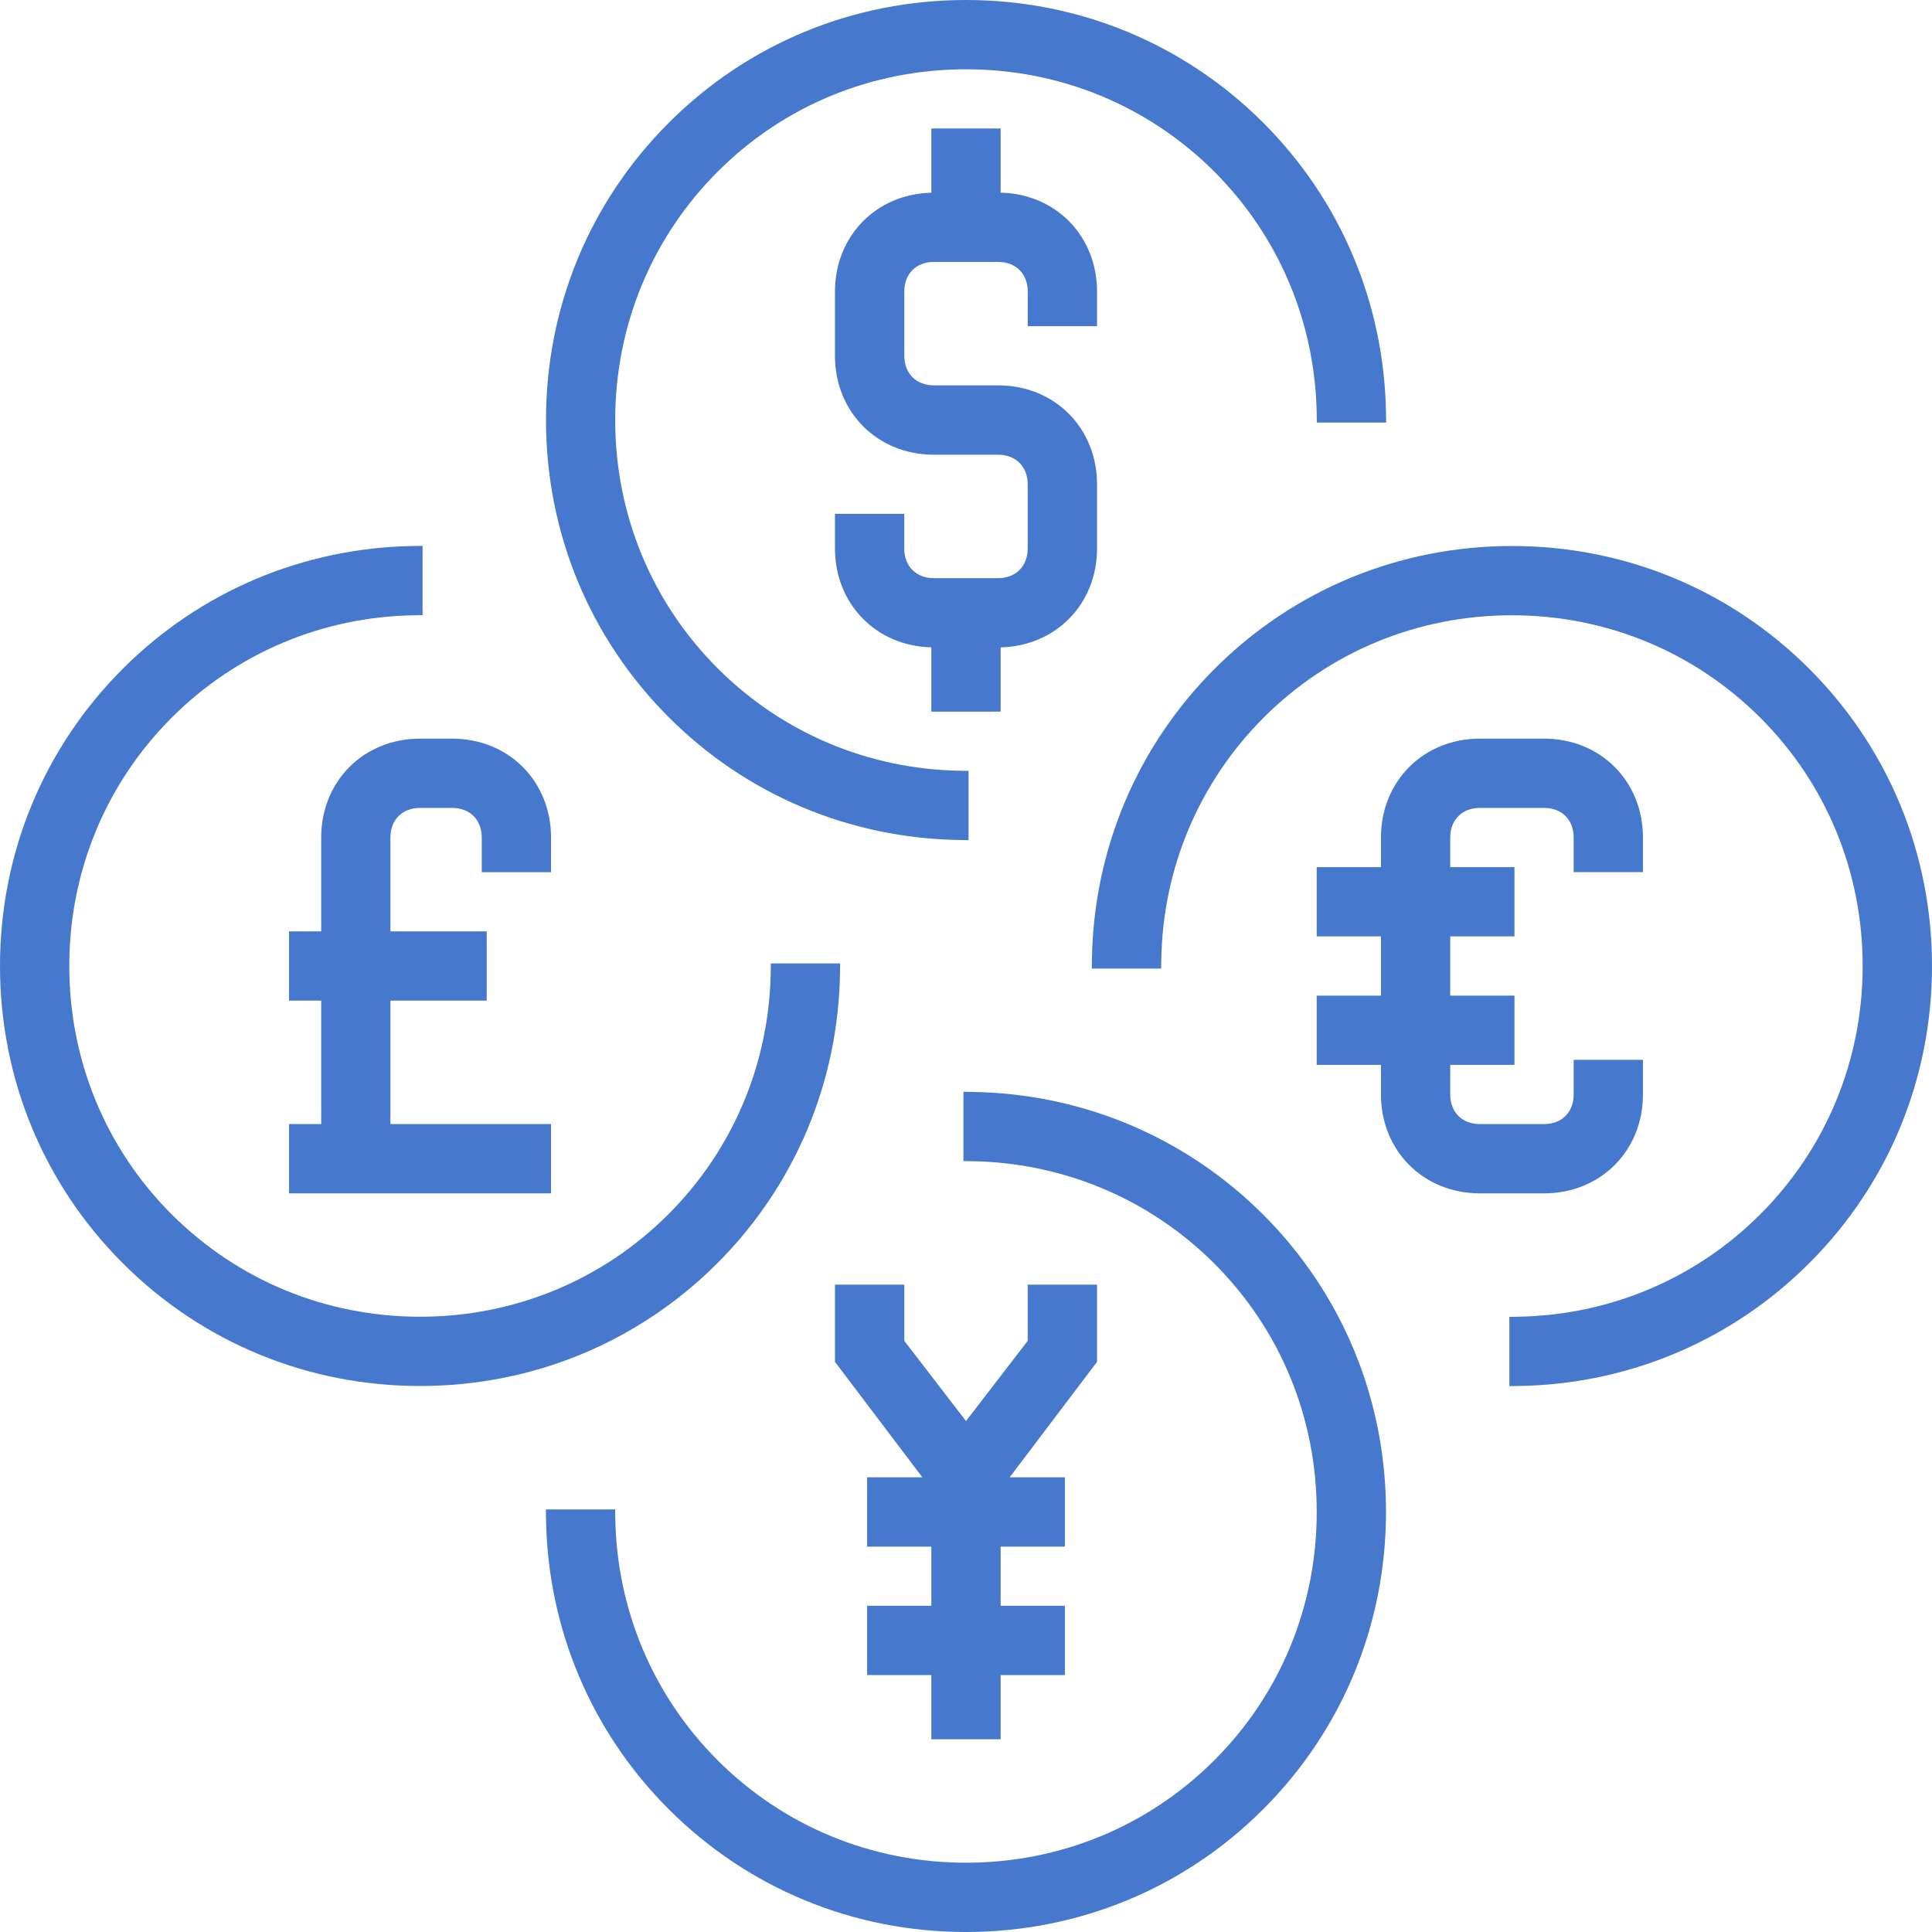
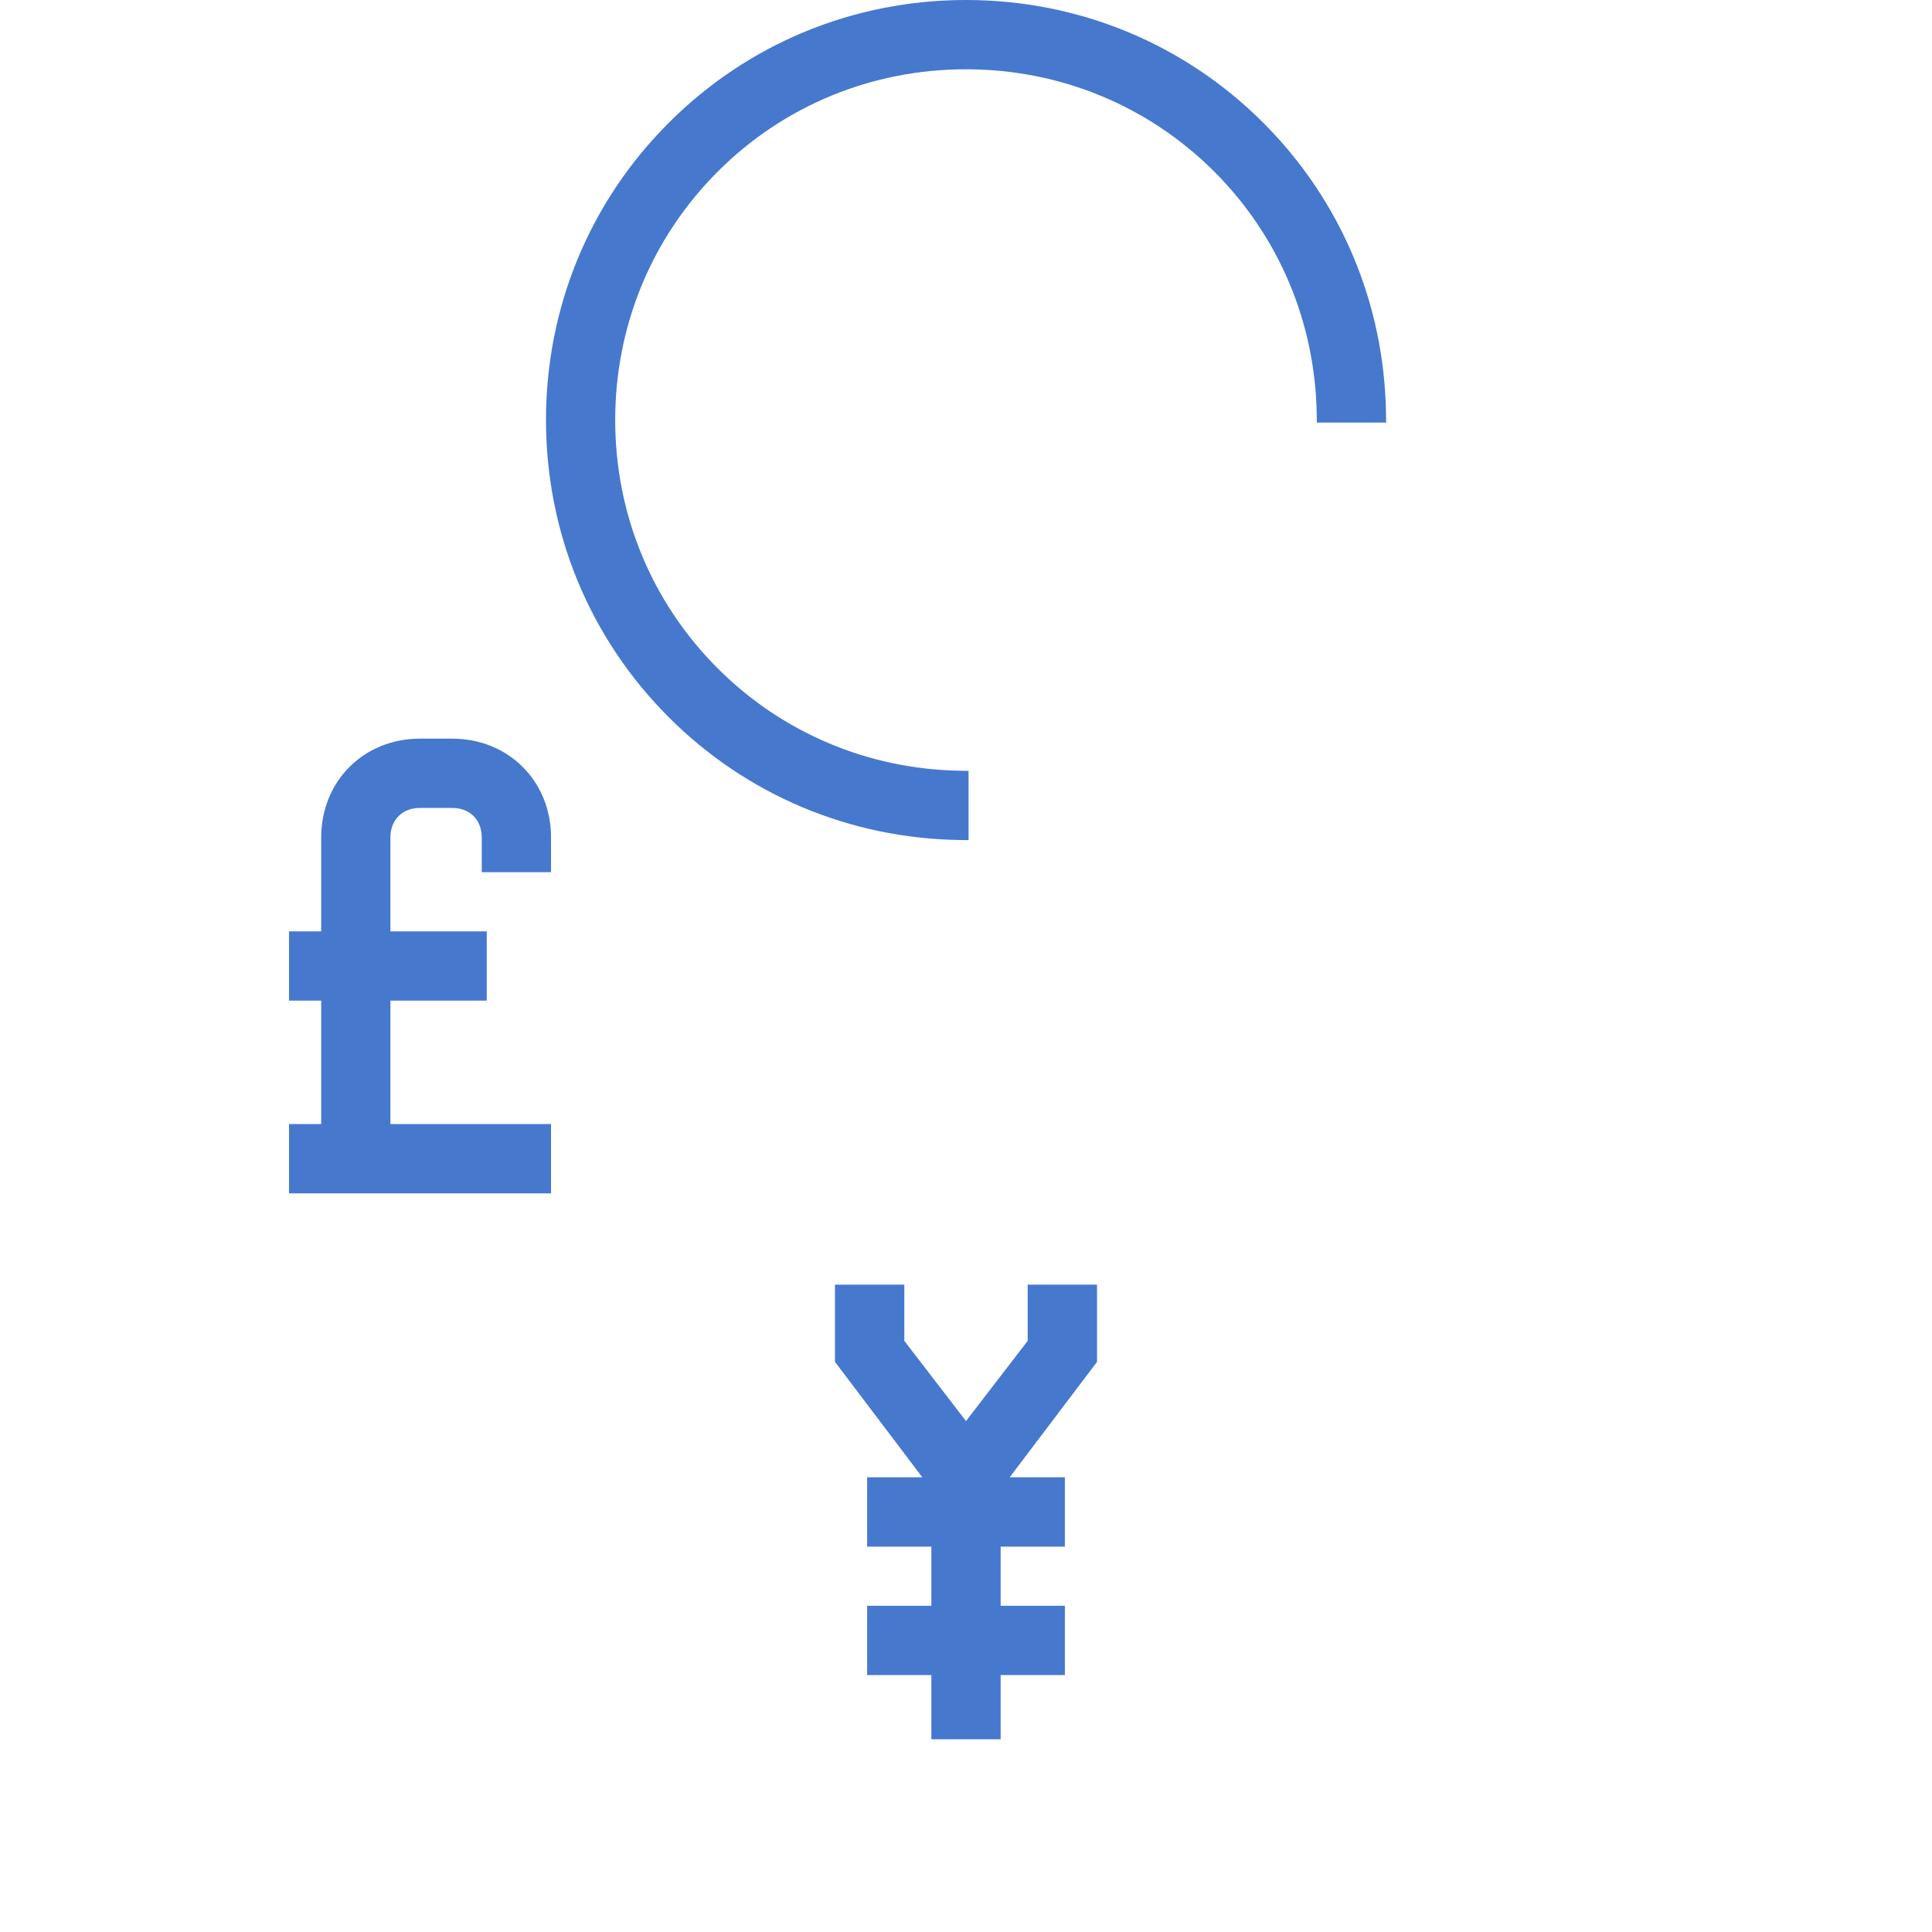
<svg xmlns="http://www.w3.org/2000/svg" version="1.1" id="レイヤー_1" x="0px" y="0px" width="28px" height="28px" viewBox="0 0 28 28" style="enable-background:new 0 0 28 28;" xml:space="preserve">
  <style type="text/css">
	.st0{fill:#E22632;}
	.st1{fill:#FFFFFF;}
	.st2{fill:#4678CD;}
	.st3{fill:#DC2A54;}
	.st4{fill:#212121;}
	.st5{fill:#00AA5B;}
</style>
  <g>
    <path class="st2" d="M4.655,12.138v1.36H4.189v1.004h0.466v1.789H4.189v1.004h3.797v-1.004H5.658v-1.789h1.396v-1.004H5.658v-1.36   c0-0.256,0.172-0.429,0.429-0.429h0.466c0.256,0,0.429,0.172,0.429,0.429v0.502h1.004v-0.502c0-0.817-0.616-1.433-1.433-1.433   H6.087C5.271,10.705,4.655,11.321,4.655,12.138z" />
    <polygon class="st2" points="15.899,18.618 14.894,18.618 14.894,19.433 14,20.595 13.106,19.433 13.106,18.618 12.101,18.618    12.101,19.737 13.367,21.41 12.567,21.41 12.567,22.415 13.498,22.415 13.498,23.272 12.567,23.272 12.567,24.276 13.498,24.276    13.498,25.207 14.502,25.207 14.502,24.276 15.433,24.276 15.433,23.272 14.502,23.272 14.502,22.415 15.433,22.415 15.433,21.41    14.633,21.41 15.899,19.737  " />
    <path class="st2" d="M13.911,12.174l0.126,0.002v-1.004l-0.122-0.002c-1.33-0.021-2.578-0.548-3.514-1.484   C9.444,8.729,8.916,7.451,8.916,6.087c0-1.363,0.528-2.641,1.485-3.599S12.637,1.004,14,1.004s2.641,0.527,3.599,1.484   c0.935,0.935,1.462,2.183,1.484,3.514l0.002,0.122h1.004l-0.002-0.126c-0.023-1.596-0.654-3.094-1.779-4.219   C17.161,0.632,15.63,0,14,0s-3.161,0.632-4.308,1.78C8.544,2.927,7.913,4.457,7.913,6.087s0.632,3.16,1.779,4.308   C10.817,11.52,12.315,12.151,13.911,12.174z" />
-     <path class="st2" d="M15.899,4.728V4.225c0-0.805-0.598-1.415-1.397-1.433V1.862h-1.004v0.931   c-0.799,0.018-1.397,0.628-1.397,1.433v0.931c0,0.817,0.616,1.433,1.433,1.433h0.931c0.256,0,0.429,0.172,0.429,0.429v0.931   c0,0.256-0.172,0.429-0.429,0.429h-0.931c-0.256,0-0.429-0.172-0.429-0.429V7.447h-1.004v0.502c0,0.805,0.598,1.415,1.397,1.433   v0.932h1.004V9.382c0.799-0.018,1.397-0.628,1.397-1.433V7.018c0-0.817-0.616-1.433-1.433-1.433h-0.931   c-0.256,0-0.429-0.172-0.429-0.429V4.225c0-0.256,0.172-0.429,0.429-0.429h0.931c0.256,0,0.429,0.172,0.429,0.429v0.502H15.899z" />
-     <path class="st2" d="M12.174,14.089l0.002-0.126h-1.004l-0.002,0.122c-0.021,1.33-0.548,2.578-1.484,3.514   c-0.957,0.957-2.235,1.484-3.599,1.484c-1.363,0-2.641-0.527-3.599-1.484S1.004,15.363,1.004,14s0.527-2.641,1.484-3.599   c0.935-0.935,2.184-1.463,3.514-1.484l0.122-0.002V7.911L5.998,7.913C4.402,7.936,2.904,8.568,1.78,9.692   C0.632,10.839,0,12.37,0,14s0.632,3.161,1.78,4.308c1.147,1.147,2.677,1.779,4.308,1.779s3.16-0.632,4.308-1.779   C11.52,17.183,12.152,15.685,12.174,14.089z" />
-     <path class="st2" d="M14.089,15.825l-0.126-0.002v1.004l0.122,0.002c1.33,0.022,2.579,0.549,3.514,1.484   c0.957,0.957,1.484,2.235,1.484,3.599c0,1.364-0.527,2.642-1.484,3.599S15.363,26.996,14,26.996s-2.641-0.527-3.599-1.484   c-0.935-0.935-1.463-2.184-1.484-3.514l-0.002-0.122H7.911l0.002,0.126c0.023,1.596,0.654,3.094,1.779,4.219   C10.839,27.368,12.37,28,14,28s3.161-0.632,4.308-1.78c1.147-1.148,1.779-2.678,1.779-4.308c0-1.63-0.632-3.16-1.779-4.308   C17.183,16.48,15.685,15.848,14.089,15.825z" />
-     <path class="st2" d="M26.22,9.692c-1.147-1.147-2.677-1.779-4.308-1.779c-1.63,0-3.16,0.632-4.308,1.779   c-1.125,1.125-1.756,2.624-1.779,4.219l-0.002,0.126h1.005l0.002-0.122c0.021-1.33,0.548-2.578,1.483-3.514   c0.957-0.957,2.235-1.484,3.599-1.484c1.363,0,2.641,0.527,3.599,1.484s1.484,2.235,1.484,3.599s-0.527,2.641-1.484,3.599   c-0.935,0.935-2.183,1.462-3.514,1.484l-0.122,0.002v1.004l0.126-0.002c1.596-0.023,3.094-0.654,4.219-1.779   C27.368,17.161,28,15.63,28,14S27.368,10.839,26.22,9.692z" />
-     <path class="st2" d="M23.811,15.862V15.36h-1.004v0.502c0,0.256-0.172,0.429-0.429,0.429h-0.931c-0.257,0-0.429-0.172-0.429-0.429   v-0.429h0.931v-1.004h-0.931v-0.858h0.931v-1.004h-0.931v-0.429c0-0.256,0.172-0.429,0.429-0.429h0.931   c0.257,0,0.429,0.172,0.429,0.429v0.502h1.004v-0.502c0-0.817-0.616-1.433-1.433-1.433h-0.931c-0.817,0-1.433,0.616-1.433,1.433   v0.429h-0.931v1.004h0.931v0.858h-0.931v1.004h0.931v0.429c0,0.817,0.616,1.433,1.433,1.433h0.931   C23.195,17.295,23.811,16.679,23.811,15.862z" />
  </g>
</svg>